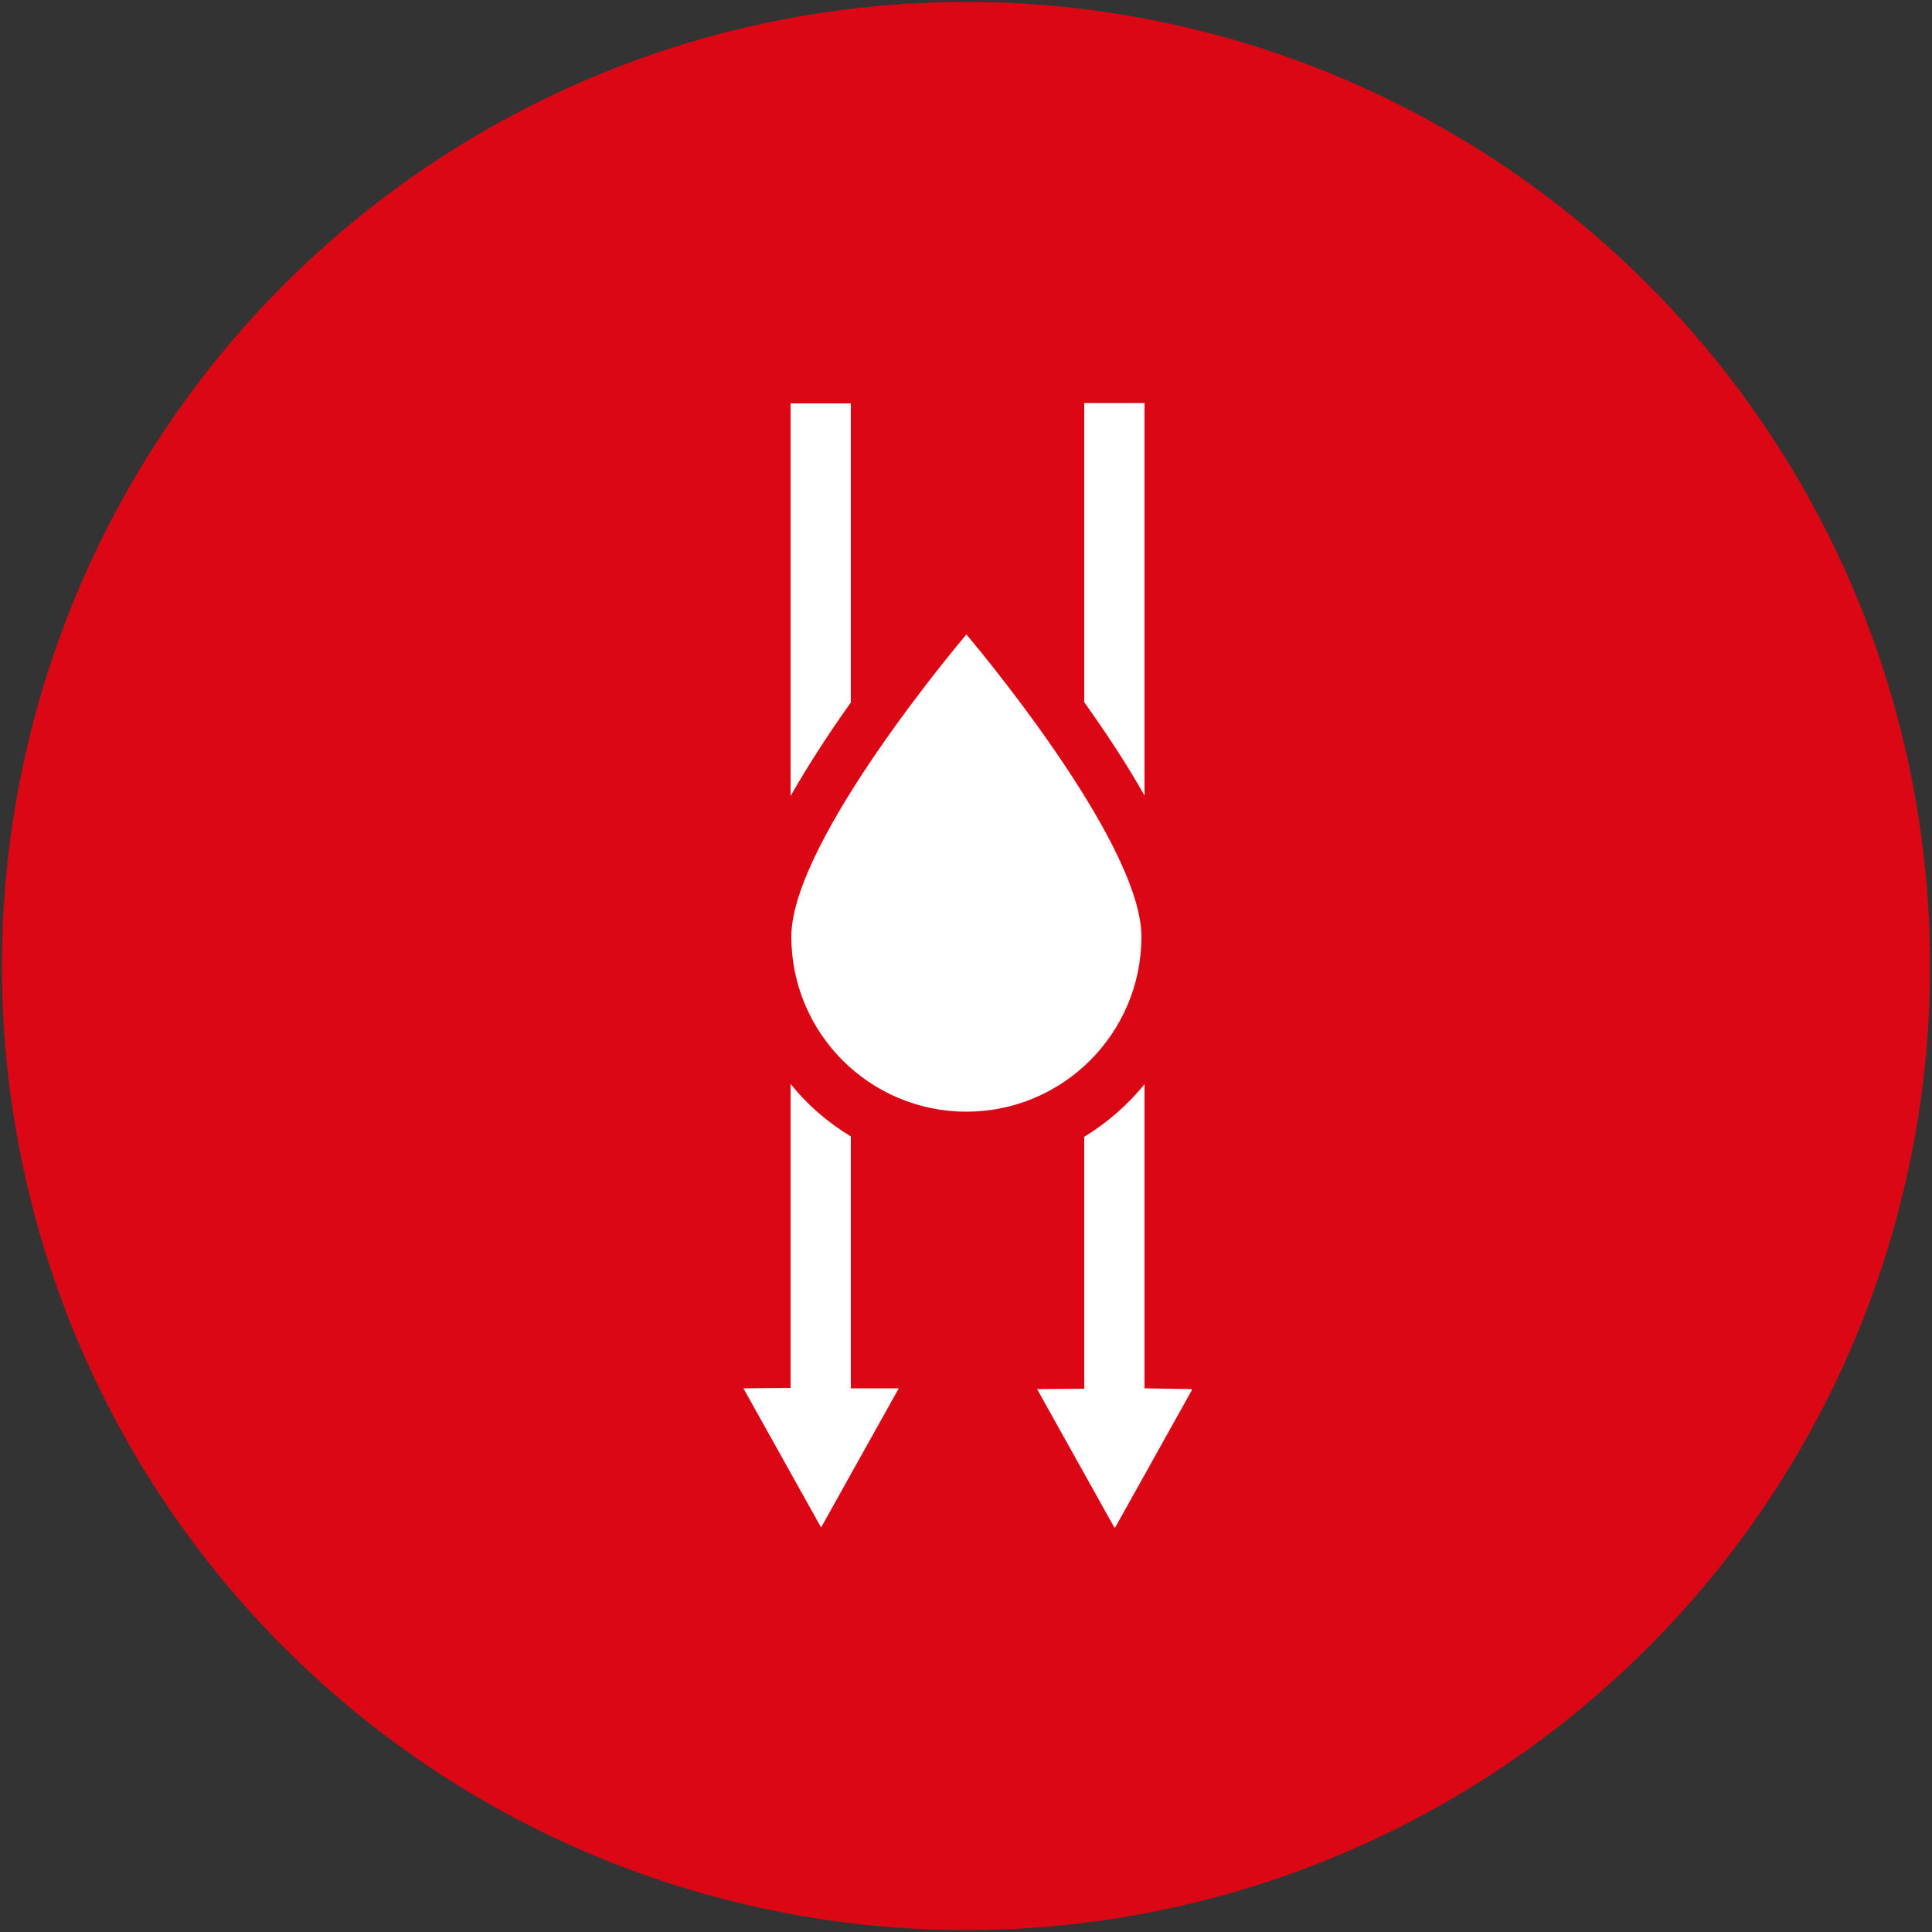
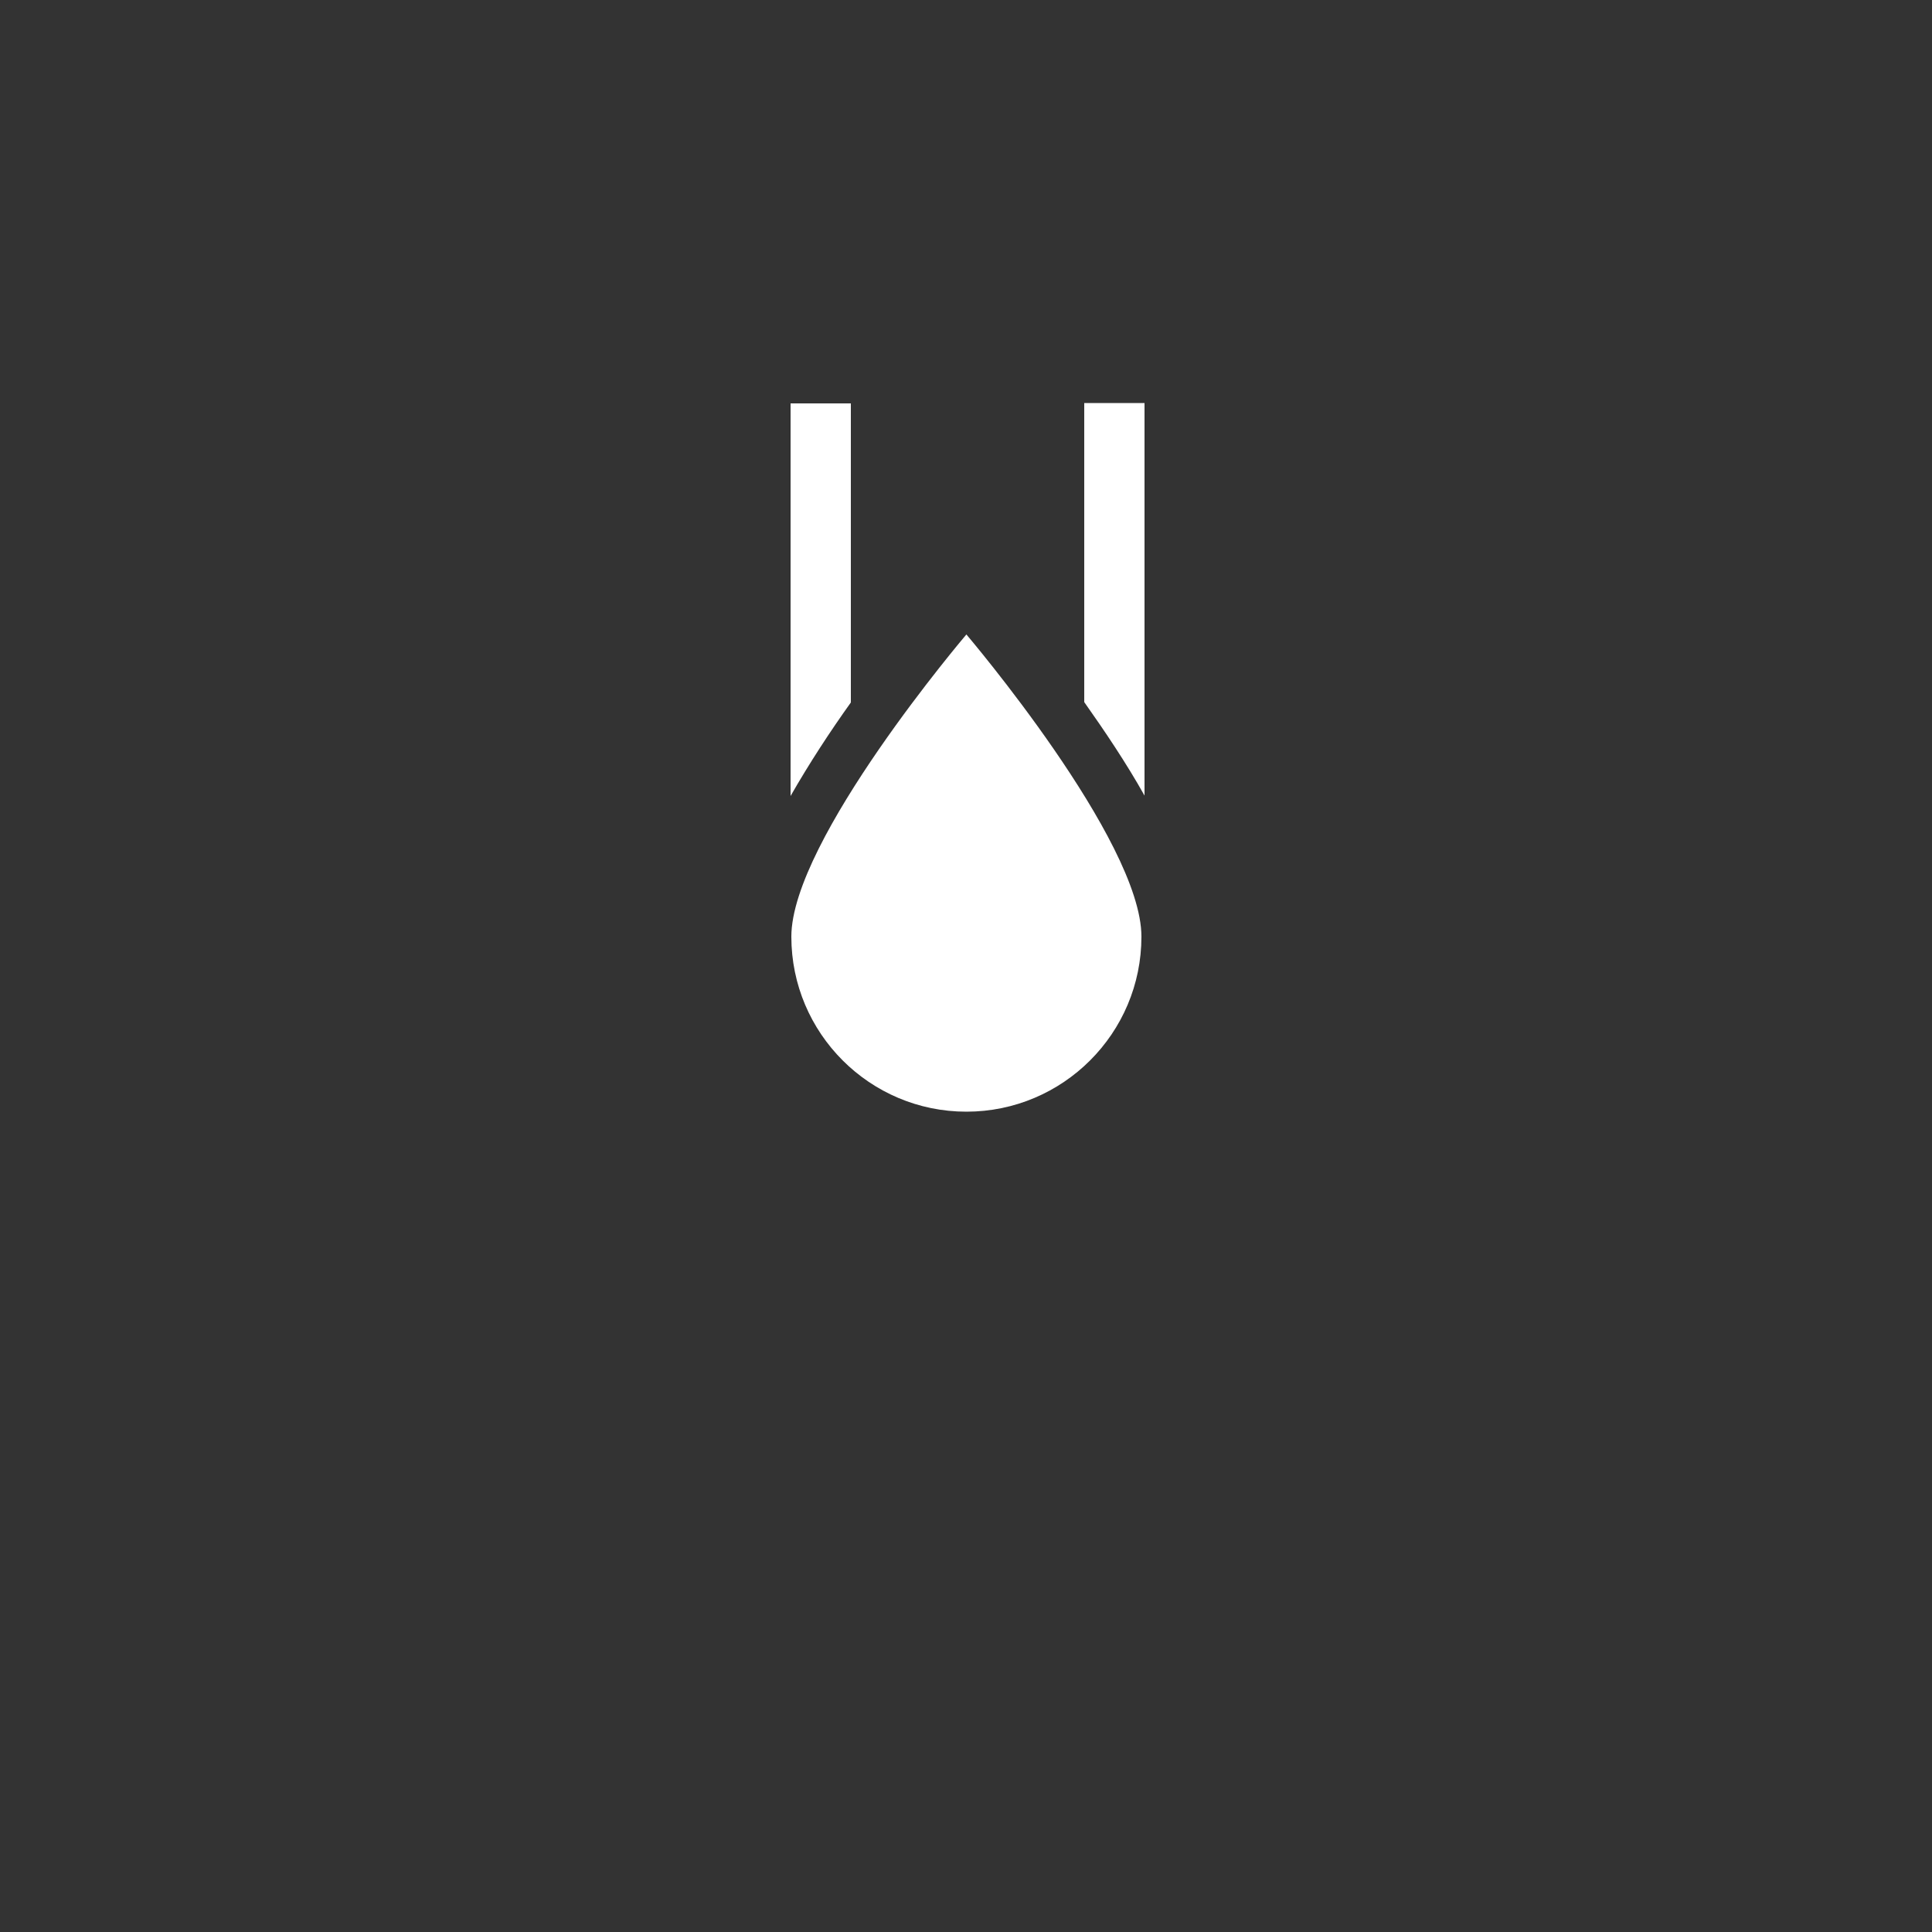
<svg xmlns="http://www.w3.org/2000/svg" xmlns:xlink="http://www.w3.org/1999/xlink" version="1.1" id="Laag_1" x="0px" y="0px" viewBox="0 0 500 500" style="enable-background:new 0 0 500 500;" xml:space="preserve">
  <rect x="0" y="0" width="500" height="500" fill="#333333" stroke="none" />
  <style type="text/css">
	.st024952{fill:#DC0714;}
	.st12202{fill:#FFFFFF;}
	.st22962{clip-path:url(#SVGID_2_);fill:#FFFFFF;}
</style>
-   <circle class="st024952" cx="250" cy="250" r="249.5" />
  <g>
-     <path class="st12202" d="M220.2,359.3v-65.2c-6-3.6-11.3-8.2-15.6-13.6v78.7l-12.2,0.1l20.1,36l20.1-36L220.2,359.3L220.2,359.3z" />
    <g>
      <defs>
        <rect id="SVGID_1_" x="192.3" y="104.3" width="116.1" height="291" />
      </defs>
      <clipPath id="SVGID_2_">
        <use xlink:href="#SVGID_1_" style="overflow:visible;" />
      </clipPath>
-       <path class="st22962" d="M296.2,359.3v-78.7c-4.4,5.4-9.7,10-15.6,13.6v65.2l-12.2,0.1l20.1,36l20.1-36L296.2,359.3L296.2,359.3z" />
      <path class="st22962" d="M204.6,104.3V206c4.8-8.4,10.3-16.8,15.6-24.2v-77.4H204.6L204.6,104.3z" />
      <path class="st22962" d="M280.6,104.3v77.4c5.3,7.5,10.9,15.8,15.6,24.2V104.3H280.6L280.6,104.3z" />
    </g>
    <path class="st12202" d="M295.4,242.4c0,25-20.3,45.3-45.3,45.3c-25,0-45.3-20.3-45.3-45.3c0-25,45.3-78.2,45.3-78.2   S295.4,217.4,295.4,242.4" />
  </g>
</svg>